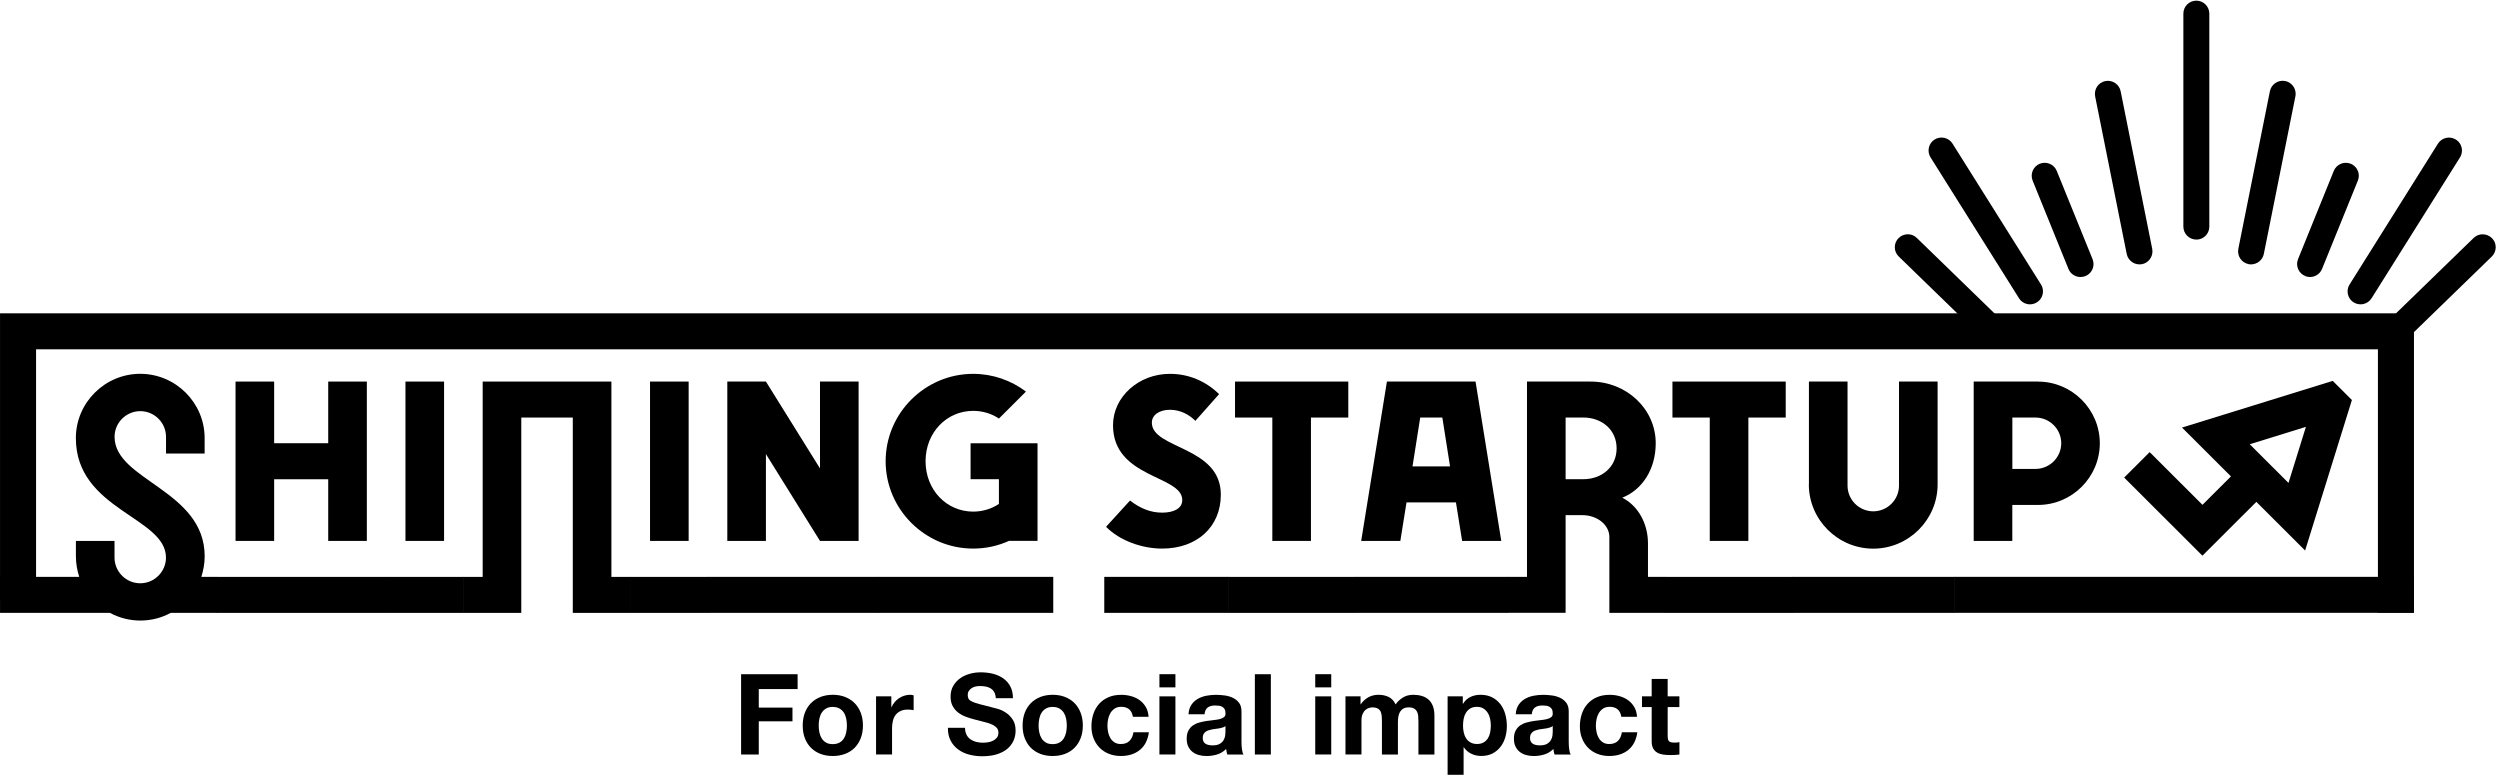
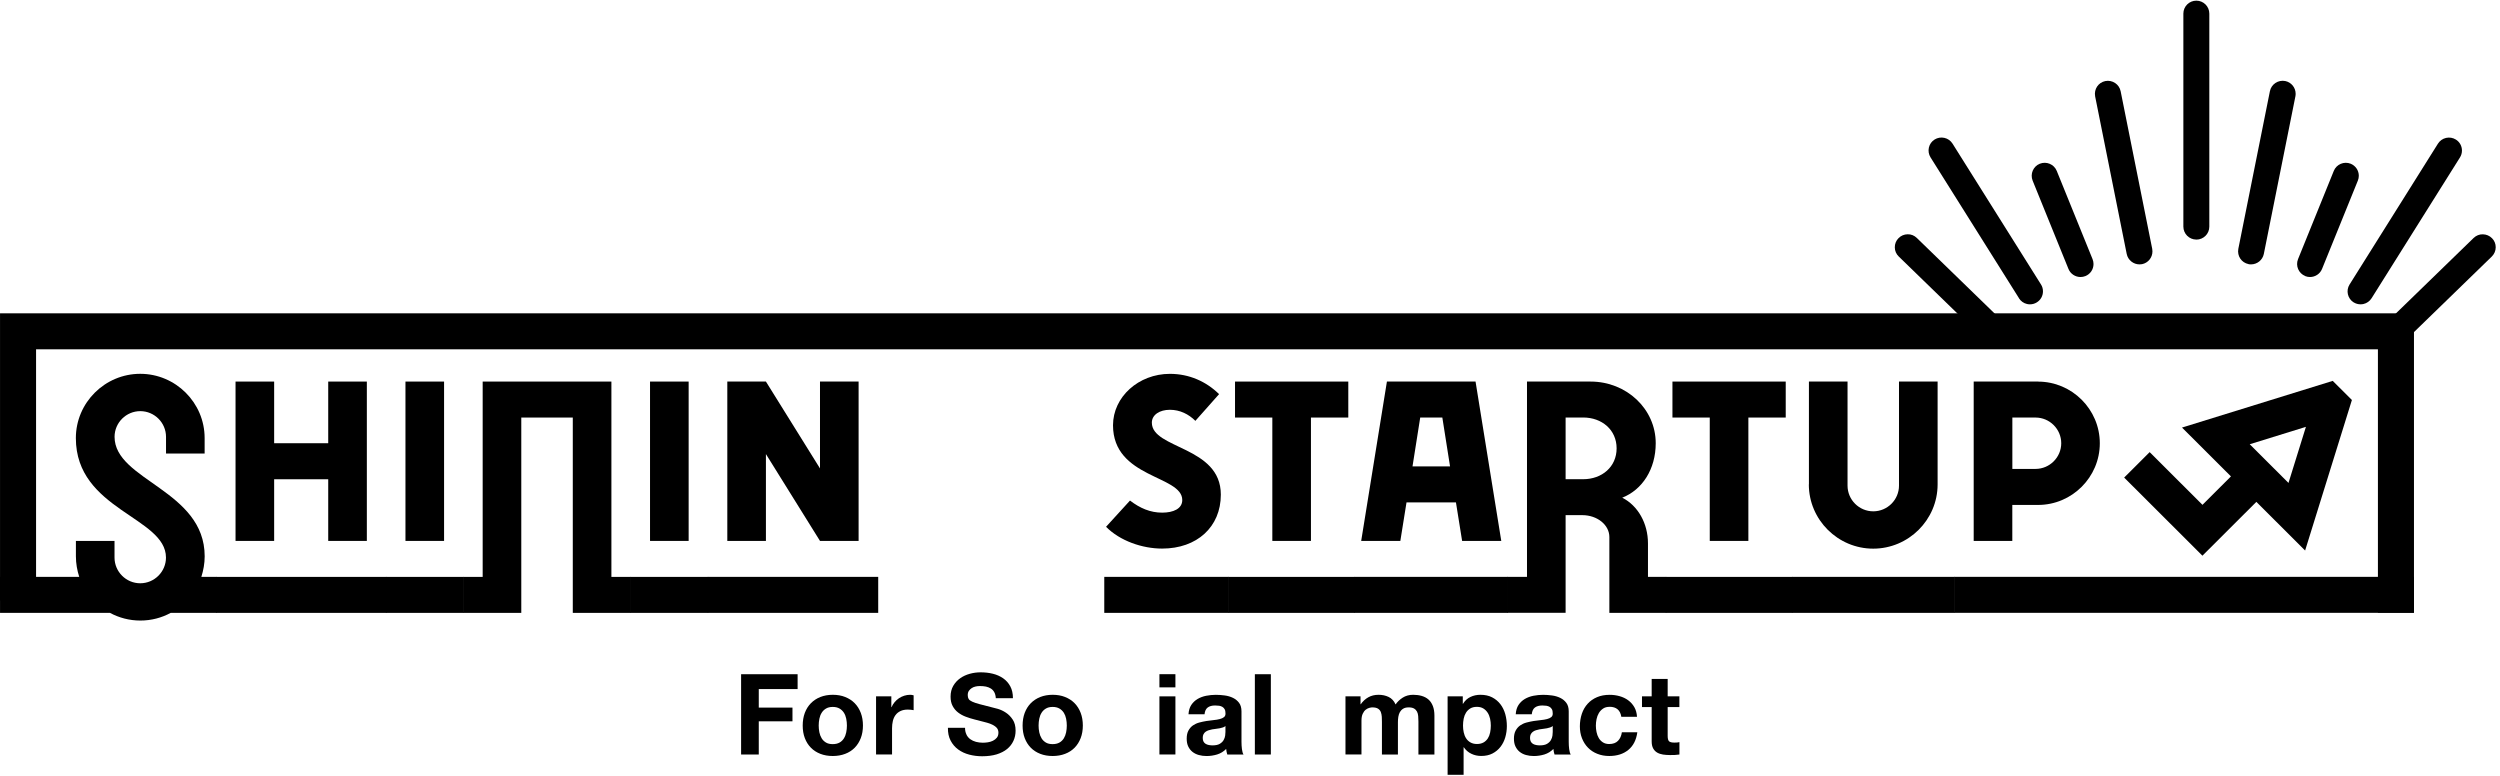
<svg xmlns="http://www.w3.org/2000/svg" width="567" height="176" viewBox="0 0 567 176" fill="none">
  <path d="M180.898 152.914V156.28H172.089V160.483H179.733V163.594H172.089V171.122H168.083V152.914H180.908H180.898Z" fill="black" />
  <path d="M182.534 161.679C182.861 160.822 183.321 160.087 183.914 159.486C184.506 158.884 185.222 158.415 186.06 158.078C186.898 157.752 187.828 157.578 188.87 157.578C189.912 157.578 190.852 157.741 191.69 158.078C192.528 158.415 193.254 158.874 193.847 159.486C194.439 160.087 194.899 160.822 195.226 161.679C195.553 162.536 195.717 163.495 195.717 164.545C195.717 165.596 195.553 166.555 195.226 167.401C194.899 168.248 194.439 168.983 193.847 169.584C193.254 170.186 192.528 170.655 191.69 170.972C190.842 171.298 189.902 171.461 188.87 171.461C187.838 171.461 186.898 171.298 186.06 170.972C185.222 170.645 184.506 170.186 183.914 169.584C183.321 168.983 182.861 168.258 182.534 167.401C182.207 166.545 182.054 165.596 182.054 164.545C182.054 163.495 182.217 162.536 182.534 161.679ZM185.835 166.096C185.937 166.596 186.111 167.044 186.356 167.452C186.601 167.85 186.928 168.166 187.337 168.411C187.746 168.656 188.257 168.768 188.87 168.768C189.483 168.768 189.994 168.646 190.413 168.411C190.832 168.177 191.159 167.85 191.404 167.452C191.65 167.055 191.823 166.606 191.925 166.096C192.028 165.596 192.079 165.076 192.079 164.555C192.079 164.035 192.028 163.515 191.925 163.005C191.823 162.495 191.65 162.046 191.404 161.658C191.159 161.271 190.822 160.944 190.413 160.7C189.994 160.455 189.483 160.332 188.87 160.332C188.257 160.332 187.746 160.455 187.337 160.7C186.928 160.944 186.601 161.261 186.356 161.658C186.111 162.046 185.937 162.495 185.835 163.005C185.733 163.515 185.682 164.035 185.682 164.555C185.682 165.076 185.733 165.596 185.835 166.096Z" fill="black" />
  <path d="M202.154 157.935V160.383H202.205C202.379 159.975 202.603 159.598 202.9 159.251C203.186 158.904 203.523 158.608 203.891 158.353C204.269 158.109 204.668 157.915 205.097 157.782C205.526 157.65 205.966 157.578 206.425 157.578C206.66 157.578 206.926 157.619 207.212 157.701V161.067C207.039 161.036 206.834 161.006 206.599 160.975C206.364 160.955 206.129 160.934 205.904 160.934C205.24 160.934 204.678 161.046 204.218 161.271C203.758 161.495 203.39 161.791 203.104 162.179C202.818 162.566 202.624 163.005 202.501 163.515C202.379 164.025 202.317 164.576 202.317 165.167V171.114H198.689V157.935H202.144H202.154Z" fill="black" />
  <path d="M219.198 166.633C219.423 167.061 219.709 167.398 220.077 167.663C220.445 167.928 220.874 168.122 221.364 168.255C221.855 168.377 222.366 168.449 222.897 168.449C223.255 168.449 223.643 168.418 224.042 168.357C224.451 168.295 224.829 168.183 225.186 168.01C225.544 167.836 225.84 167.602 226.086 167.306C226.321 167.01 226.443 166.633 226.443 166.174C226.443 165.684 226.29 165.276 225.973 164.98C225.657 164.674 225.248 164.419 224.737 164.215C224.226 164.011 223.643 163.828 223 163.685C222.356 163.532 221.692 163.358 221.027 163.175C220.343 163.001 219.678 162.797 219.035 162.552C218.391 162.308 217.808 161.991 217.297 161.594C216.786 161.206 216.378 160.716 216.061 160.125C215.744 159.543 215.591 158.829 215.591 157.993C215.591 157.054 215.795 156.248 216.194 155.555C216.592 154.871 217.113 154.29 217.767 153.831C218.411 153.372 219.147 153.035 219.964 152.811C220.782 152.586 221.6 152.484 222.417 152.484C223.367 152.484 224.287 152.586 225.166 152.801C226.045 153.015 226.822 153.362 227.506 153.831C228.191 154.31 228.733 154.912 229.131 155.657C229.53 156.401 229.734 157.289 229.734 158.35H225.851C225.82 157.809 225.697 157.35 225.503 156.993C225.309 156.636 225.043 156.361 224.727 156.157C224.4 155.953 224.032 155.81 223.613 155.718C223.194 155.636 222.744 155.596 222.243 155.596C221.916 155.596 221.6 155.626 221.273 155.698C220.946 155.769 220.659 155.881 220.394 156.055C220.128 156.228 219.913 156.442 219.74 156.687C219.566 156.942 219.484 157.269 219.484 157.656C219.484 158.013 219.556 158.299 219.689 158.523C219.821 158.748 220.097 158.952 220.496 159.135C220.894 159.319 221.446 159.513 222.151 159.696C222.856 159.88 223.786 160.125 224.921 160.41C225.258 160.482 225.738 160.604 226.341 160.778C226.944 160.961 227.547 161.237 228.14 161.634C228.733 162.022 229.254 162.552 229.683 163.205C230.122 163.858 230.337 164.695 230.337 165.715C230.337 166.551 230.173 167.316 229.846 168.03C229.519 168.744 229.039 169.356 228.406 169.877C227.772 170.397 226.975 170.795 226.035 171.091C225.084 171.376 223.991 171.519 222.754 171.519C221.753 171.519 220.772 171.397 219.832 171.152C218.891 170.907 218.053 170.519 217.328 169.989C216.602 169.458 216.03 168.795 215.601 167.969C215.172 167.153 214.967 166.184 214.988 165.062H218.871C218.871 165.674 218.983 166.194 219.208 166.612L219.198 166.633Z" fill="black" />
  <path d="M232.405 161.679C232.732 160.822 233.192 160.087 233.785 159.486C234.377 158.884 235.093 158.415 235.931 158.078C236.769 157.752 237.699 157.578 238.741 157.578C239.783 157.578 240.724 157.741 241.561 158.078C242.399 158.415 243.125 158.874 243.718 159.486C244.31 160.087 244.77 160.822 245.097 161.679C245.424 162.536 245.588 163.495 245.588 164.545C245.588 165.596 245.424 166.555 245.097 167.401C244.77 168.248 244.31 168.983 243.718 169.584C243.125 170.186 242.399 170.655 241.561 170.972C240.713 171.298 239.773 171.461 238.741 171.461C237.709 171.461 236.769 171.298 235.931 170.972C235.093 170.645 234.377 170.186 233.785 169.584C233.192 168.983 232.732 168.258 232.405 167.401C232.078 166.545 231.925 165.596 231.925 164.545C231.925 163.495 232.088 162.536 232.405 161.679ZM235.706 166.096C235.808 166.596 235.982 167.044 236.227 167.452C236.472 167.85 236.799 168.166 237.208 168.411C237.617 168.656 238.128 168.768 238.741 168.768C239.354 168.768 239.865 168.646 240.284 168.411C240.703 168.177 241.03 167.85 241.275 167.452C241.521 167.055 241.694 166.606 241.797 166.096C241.899 165.596 241.95 165.076 241.95 164.555C241.95 164.035 241.899 163.515 241.797 163.005C241.694 162.495 241.521 162.046 241.275 161.658C241.03 161.271 240.693 160.944 240.284 160.7C239.865 160.455 239.354 160.332 238.741 160.332C238.128 160.332 237.617 160.455 237.208 160.7C236.799 160.944 236.472 161.261 236.227 161.658C235.982 162.046 235.808 162.495 235.706 163.005C235.604 163.515 235.553 164.035 235.553 164.555C235.553 165.076 235.604 165.596 235.706 166.096Z" fill="black" />
-   <path d="M254.253 160.31C253.671 160.31 253.19 160.442 252.802 160.707C252.414 160.973 252.087 161.309 251.841 161.727C251.596 162.146 251.422 162.605 251.32 163.105C251.218 163.604 251.167 164.104 251.167 164.594C251.167 165.083 251.218 165.553 251.32 166.042C251.422 166.532 251.586 166.981 251.821 167.379C252.046 167.776 252.363 168.103 252.751 168.358C253.139 168.613 253.619 168.746 254.182 168.746C255.05 168.746 255.714 168.501 256.184 168.021C256.655 167.532 256.951 166.889 257.063 166.073H260.569C260.333 167.827 259.649 169.164 258.525 170.082C257.401 171 255.96 171.459 254.202 171.459C253.211 171.459 252.311 171.296 251.484 170.959C250.656 170.633 249.951 170.163 249.379 169.572C248.796 168.98 248.346 168.266 248.019 167.44C247.692 166.614 247.539 165.706 247.539 164.726C247.539 163.747 247.692 162.758 247.989 161.88C248.285 161.003 248.724 160.248 249.307 159.606C249.889 158.963 250.595 158.473 251.433 158.116C252.271 157.759 253.221 157.586 254.294 157.586C255.081 157.586 255.827 157.688 256.552 157.892C257.278 158.096 257.922 158.402 258.494 158.82C259.066 159.238 259.526 159.759 259.884 160.371C260.242 160.993 260.446 161.727 260.497 162.574H256.941C256.706 161.064 255.806 160.299 254.263 160.299L254.253 160.31Z" fill="black" />
  <path d="M262.957 155.895V152.906H266.585V155.895H262.957ZM266.585 157.935V171.115H262.957V157.935H266.585Z" fill="black" />
  <path d="M269.551 161.993C269.602 161.146 269.817 160.442 270.185 159.881C270.563 159.32 271.033 158.871 271.616 158.524C272.198 158.188 272.842 157.943 273.567 157.8C274.293 157.657 275.019 157.586 275.754 157.586C276.419 157.586 277.093 157.637 277.778 157.729C278.462 157.821 279.076 158.004 279.648 158.28C280.21 158.555 280.67 158.932 281.027 159.412C281.385 159.891 281.569 160.534 281.569 161.34V168.205C281.569 168.797 281.6 169.368 281.671 169.908C281.743 170.449 281.855 170.857 282.029 171.132H278.35C278.279 170.928 278.227 170.724 278.187 170.51C278.146 170.296 278.115 170.082 278.095 169.857C277.512 170.449 276.838 170.867 276.051 171.112C275.264 171.347 274.467 171.469 273.649 171.469C273.016 171.469 272.433 171.388 271.881 171.235C271.34 171.082 270.859 170.847 270.451 170.52C270.042 170.194 269.725 169.786 269.49 169.296C269.255 168.807 269.143 168.215 269.143 167.532C269.143 166.787 269.275 166.165 269.541 165.685C269.807 165.196 270.144 164.818 270.563 164.522C270.982 164.237 271.462 164.012 271.994 163.87C272.525 163.727 273.067 163.615 273.619 163.523C274.16 163.441 274.702 163.37 275.233 163.319C275.765 163.268 276.235 163.196 276.643 163.084C277.052 162.982 277.379 162.829 277.614 162.635C277.849 162.441 277.962 162.156 277.941 161.778C277.941 161.391 277.88 161.075 277.747 160.85C277.614 160.626 277.451 160.442 277.236 160.32C277.022 160.197 276.776 160.106 276.5 160.065C276.224 160.024 275.918 160.004 275.591 160.004C274.876 160.004 274.313 160.157 273.905 160.463C273.496 160.769 273.261 161.279 273.189 161.993H269.562H269.551ZM277.931 164.665C277.778 164.798 277.584 164.91 277.359 164.981C277.134 165.063 276.878 165.124 276.623 165.175C276.357 165.226 276.081 165.267 275.795 165.298C275.509 165.328 275.213 165.379 274.927 165.42C274.651 165.471 274.385 165.543 274.119 165.624C273.854 165.706 273.629 165.828 273.424 165.971C273.23 166.114 273.067 166.297 272.954 166.522C272.832 166.746 272.781 167.022 272.781 167.368C272.781 167.715 272.842 167.96 272.954 168.184C273.077 168.409 273.23 168.582 273.445 168.705C273.659 168.827 273.884 168.919 274.16 168.97C274.436 169.021 274.712 169.052 274.998 169.052C275.714 169.052 276.265 168.929 276.654 168.695C277.042 168.46 277.338 168.174 277.522 167.838C277.706 167.501 277.829 167.175 277.87 166.828C277.911 166.491 277.931 166.216 277.931 166.012V164.655V164.665Z" fill="black" />
  <path d="M288.229 152.914V171.122H284.602V152.914H288.229Z" fill="black" />
-   <path d="M298.297 155.895V152.906H301.925V155.895H298.297ZM301.925 157.935V171.115H298.297V157.935H301.925Z" fill="black" />
  <path d="M308.567 157.935V159.72H308.619C309.099 159.037 309.671 158.517 310.346 158.139C311.02 157.762 311.787 157.578 312.655 157.578C313.524 157.578 314.249 157.741 314.944 158.068C315.629 158.394 316.16 158.965 316.518 159.771C316.906 159.19 317.438 158.68 318.112 158.241C318.787 157.803 319.584 157.578 320.503 157.578C321.198 157.578 321.852 157.66 322.445 157.833C323.038 158.007 323.549 158.272 323.978 158.649C324.407 159.027 324.734 159.516 324.969 160.118C325.204 160.72 325.327 161.444 325.327 162.301V171.125H321.699V163.648C321.699 163.209 321.679 162.791 321.648 162.403C321.617 162.015 321.525 161.669 321.372 161.383C321.219 161.097 320.994 160.863 320.698 160.689C320.401 160.516 319.993 160.434 319.482 160.434C318.971 160.434 318.562 160.536 318.245 160.73C317.928 160.924 317.683 161.179 317.499 161.495C317.325 161.811 317.203 162.168 317.141 162.566C317.08 162.964 317.049 163.372 317.049 163.78V171.125H313.422V163.729C313.422 163.342 313.422 162.954 313.391 162.566C313.36 162.179 313.299 161.832 313.176 161.505C313.054 161.179 312.839 160.924 312.543 160.73C312.246 160.536 311.807 160.434 311.224 160.434C311.051 160.434 310.826 160.475 310.55 160.547C310.264 160.618 309.998 160.771 309.732 160.975C309.467 161.189 309.242 161.495 309.058 161.893C308.874 162.291 308.782 162.811 308.782 163.464V171.114H305.154V157.935H308.578H308.567Z" fill="black" />
  <path d="M331.761 157.935V159.618H331.812C332.252 158.904 332.814 158.384 333.499 158.068C334.183 157.741 334.929 157.578 335.747 157.578C336.789 157.578 337.678 157.772 338.424 158.16C339.17 158.547 339.794 159.067 340.294 159.72C340.795 160.373 341.153 161.118 341.398 161.975C341.633 162.831 341.756 163.729 341.756 164.668C341.756 165.555 341.633 166.402 341.398 167.218C341.163 168.034 340.795 168.758 340.315 169.38C339.824 170.013 339.221 170.513 338.496 170.89C337.77 171.267 336.922 171.451 335.951 171.451C335.134 171.451 334.377 171.288 333.693 170.951C333.008 170.625 332.436 170.135 331.996 169.482H331.945V175.725H328.317V157.925H331.771L331.761 157.935ZM336.472 168.391C336.871 168.156 337.198 167.84 337.443 167.463C337.688 167.075 337.862 166.636 337.964 166.126C338.066 165.616 338.118 165.096 338.118 164.576C338.118 164.056 338.066 163.525 337.954 163.015C337.842 162.505 337.658 162.046 337.402 161.648C337.147 161.25 336.82 160.924 336.421 160.679C336.023 160.434 335.532 160.312 334.95 160.312C334.367 160.312 333.856 160.434 333.458 160.679C333.059 160.924 332.732 161.24 332.487 161.638C332.242 162.036 332.068 162.474 331.966 162.985C331.863 163.495 331.812 164.025 331.812 164.566C331.812 165.106 331.863 165.606 331.976 166.116C332.088 166.626 332.262 167.075 332.517 167.452C332.763 167.84 333.09 168.146 333.499 168.381C333.907 168.615 334.398 168.738 334.98 168.738C335.563 168.738 336.074 168.615 336.472 168.381V168.391Z" fill="black" />
  <path d="M343.769 161.993C343.82 161.146 344.035 160.442 344.403 159.881C344.781 159.32 345.251 158.871 345.833 158.524C346.416 158.188 347.06 157.943 347.785 157.8C348.511 157.657 349.236 157.586 349.972 157.586C350.636 157.586 351.311 157.637 351.996 157.729C352.68 157.821 353.293 158.004 353.866 158.28C354.428 158.555 354.888 158.932 355.245 159.412C355.603 159.891 355.787 160.534 355.787 161.34V168.205C355.787 168.797 355.818 169.368 355.889 169.908C355.961 170.449 356.073 170.857 356.247 171.132H352.568C352.496 170.928 352.445 170.724 352.404 170.51C352.363 170.296 352.333 170.082 352.312 169.857C351.73 170.449 351.055 170.867 350.269 171.112C349.482 171.347 348.685 171.469 347.867 171.469C347.233 171.469 346.651 171.388 346.099 171.235C345.547 171.082 345.077 170.847 344.668 170.52C344.26 170.194 343.943 169.786 343.708 169.296C343.473 168.807 343.36 168.215 343.36 167.532C343.36 166.787 343.493 166.165 343.759 165.685C344.025 165.196 344.362 164.818 344.781 164.522C345.2 164.237 345.67 164.012 346.212 163.87C346.753 163.727 347.285 163.615 347.836 163.523C348.378 163.441 348.92 163.37 349.451 163.319C349.982 163.268 350.442 163.196 350.861 163.084C351.27 162.982 351.597 162.829 351.832 162.635C352.067 162.441 352.18 162.156 352.159 161.778C352.159 161.391 352.098 161.075 351.965 160.85C351.832 160.626 351.669 160.442 351.454 160.32C351.239 160.197 350.994 160.106 350.718 160.065C350.442 160.024 350.136 160.004 349.809 160.004C349.093 160.004 348.531 160.157 348.122 160.463C347.714 160.769 347.479 161.279 347.407 161.993H343.779H343.769ZM352.149 164.665C351.996 164.798 351.801 164.91 351.577 164.981C351.352 165.063 351.096 165.124 350.841 165.175C350.575 165.226 350.299 165.267 350.013 165.298C349.727 165.328 349.431 165.379 349.144 165.42C348.868 165.471 348.603 165.543 348.337 165.624C348.071 165.706 347.847 165.828 347.652 165.971C347.458 166.114 347.295 166.297 347.182 166.522C347.06 166.746 347.009 167.022 347.009 167.368C347.009 167.715 347.07 167.96 347.182 168.184C347.305 168.409 347.468 168.582 347.673 168.705C347.877 168.827 348.112 168.919 348.388 168.97C348.664 169.021 348.94 169.052 349.226 169.052C349.942 169.052 350.493 168.929 350.882 168.695C351.27 168.46 351.566 168.174 351.75 167.838C351.934 167.501 352.057 167.175 352.098 166.828C352.139 166.491 352.159 166.216 352.159 166.012V164.655L352.149 164.665Z" fill="black" />
  <path d="M365.029 160.31C364.447 160.31 363.967 160.442 363.578 160.707C363.19 160.973 362.863 161.309 362.618 161.727C362.372 162.146 362.199 162.605 362.097 163.105C361.994 163.604 361.943 164.104 361.943 164.594C361.943 165.083 361.994 165.553 362.097 166.042C362.199 166.532 362.362 166.981 362.597 167.379C362.822 167.776 363.139 168.103 363.527 168.358C363.916 168.613 364.396 168.746 364.958 168.746C365.827 168.746 366.491 168.501 366.961 168.021C367.431 167.542 367.727 166.889 367.84 166.073H371.345C371.11 167.827 370.425 169.164 369.301 170.082C368.177 171 366.736 171.459 364.978 171.459C363.987 171.459 363.088 171.296 362.26 170.959C361.432 170.633 360.727 170.163 360.155 169.572C359.572 168.98 359.123 168.266 358.796 167.44C358.469 166.614 358.315 165.706 358.315 164.726C358.315 163.747 358.469 162.758 358.765 161.88C359.061 161.003 359.501 160.248 360.083 159.606C360.666 158.963 361.371 158.473 362.209 158.116C363.047 157.759 363.997 157.586 365.07 157.586C365.857 157.586 366.603 157.688 367.329 157.892C368.054 158.096 368.698 158.402 369.27 158.82C369.843 159.238 370.303 159.759 370.66 160.371C371.018 160.993 371.222 161.727 371.273 162.574H367.717C367.482 161.064 366.583 160.299 365.04 160.299L365.029 160.31Z" fill="black" />
  <path d="M380.885 157.934V160.362H378.228V166.891C378.228 167.503 378.33 167.911 378.535 168.115C378.739 168.319 379.148 168.421 379.761 168.421C379.965 168.421 380.16 168.421 380.354 168.4C380.548 168.38 380.722 168.36 380.895 168.319V171.124C380.589 171.175 380.252 171.206 379.874 171.226C379.495 171.246 379.128 171.246 378.77 171.246C378.208 171.246 377.676 171.206 377.176 171.134C376.675 171.053 376.236 170.91 375.847 170.685C375.459 170.461 375.163 170.145 374.938 169.737C374.713 169.329 374.6 168.798 374.6 168.135V160.362H372.403V157.934H374.6V153.977H378.228V157.934H380.885Z" fill="black" />
  <path d="M0.006 130.838H17.971C17.501 129.379 17.215 127.808 17.215 126.176V122.677H25.973V126.461C25.973 129.664 28.599 132.286 31.808 132.286C35.017 132.286 37.643 129.664 37.643 126.461C37.643 117.25 17.205 115.679 17.205 99.358C17.205 91.31 23.806 84.781 31.808 84.781C39.809 84.781 46.411 91.31 46.411 99.358V102.857H37.653V99.073C37.653 95.869 35.027 93.248 31.818 93.248C28.609 93.248 25.983 95.869 25.983 99.073C25.983 108.977 46.421 111.14 46.421 126.176C46.421 127.808 46.125 129.379 45.665 130.838H49.109V138.998H38.716C36.672 140.11 34.332 140.742 31.828 140.742C29.325 140.742 26.985 140.1 24.941 138.998H0.006V130.838Z" fill="black" />
  <path d="M48.985 130.841H87.644V139.001H48.985V130.841ZM53.42 86.539H62.178V100.524H74.441V86.539H83.199V122.68H74.441V108.695H62.178V122.68H53.42V86.539Z" fill="black" />
  <path d="M87.523 130.841H105.162V139.001H87.523V130.841ZM91.959 86.539H100.716V122.68H91.959V86.539Z" fill="black" />
  <path d="M105.035 130.841H109.47V86.539H138.666V130.841H143.102V139.001H129.909V94.7H118.228V139.001H105.035V130.841Z" fill="black" />
  <path d="M142.992 130.841H160.63V139.001H142.992V130.841ZM147.427 86.539H156.185V122.68H147.427V86.539Z" fill="black" />
  <path d="M160.519 130.841H199.178V139.001H160.519V130.841ZM164.954 86.539H173.711L185.974 106.237V86.539H194.732V122.68H185.974L173.711 102.983V122.68H164.954V86.539Z" fill="black" />
-   <path d="M199.055 130.835H238.879V138.996H199.055V130.835ZM200.863 104.609C200.863 93.704 209.795 84.789 220.719 84.789C225.216 84.789 229.365 86.309 232.686 88.808L226.554 94.929C224.919 93.817 222.876 93.184 220.719 93.184C214.7 93.184 209.918 98.081 209.918 104.609C209.918 111.138 214.71 116.034 220.719 116.034C222.876 116.034 224.919 115.391 226.554 114.29V108.689H220.127V100.529H235.312V122.675H228.833C226.381 123.786 223.632 124.419 220.719 124.419C209.795 124.419 200.863 115.503 200.863 104.599V104.609Z" fill="black" />
  <path d="M250.448 130.835H278.714V138.996H250.448V130.835ZM250.857 119.472L256.283 113.525C258.562 115.269 260.892 116.268 263.58 116.268C266.094 116.268 268.138 115.391 268.138 113.412C268.138 107.761 252.431 108.516 252.431 96.448C252.431 90.032 258.215 84.789 265.338 84.789C269.722 84.789 273.574 86.533 276.487 89.39L271.111 95.449C269.589 93.929 267.606 92.939 265.327 92.939C263.048 92.939 261.24 94.051 261.24 95.857C261.24 101.865 276.885 101.161 276.885 112.178C276.885 119.523 271.459 124.419 263.57 124.419C259.073 124.419 253.994 122.675 250.837 119.461L250.857 119.472Z" fill="black" />
  <path d="M278.591 130.841H307.317V139.001H278.591V130.841ZM288.575 94.7H280.103V86.539H305.794V94.7H297.323V122.68H288.565V94.7H288.575Z" fill="black" />
  <path d="M307.205 130.841H342.012V139.001H307.205V130.841ZM314.563 86.539H334.654L340.489 122.68H331.608L330.208 113.938H318.998L317.598 122.68H308.718L314.553 86.539H314.563ZM328.87 105.778L327.122 94.7H322.105L320.357 105.778H328.88H328.87Z" fill="black" />
  <path d="M341.887 130.841H346.322V86.539H360.741C368.916 86.539 375.518 92.772 375.518 100.524C375.518 106.41 372.483 111.072 367.925 112.877C371.492 114.683 373.76 118.702 373.76 123.251V130.831H377.909V138.991H365.003V121.793C365.003 119.049 362.254 116.835 358.871 116.835H355.08V138.981H341.887V130.82V130.841ZM355.08 94.7V108.685H359.055C363.316 108.685 366.648 105.89 366.648 101.687C366.648 97.484 363.316 94.689 359.055 94.689H355.08V94.7Z" fill="black" />
  <path d="M377.799 130.841H406.525V139.001H377.799V130.841ZM387.783 94.7H379.311V86.539H405.002V94.7H396.531V122.68H387.773V94.7H387.783Z" fill="black" />
  <path d="M406.411 130.841H443.323V139.001H406.411V130.841ZM410.264 109.858V86.539H419.022V110.144C419.022 113.347 421.648 115.968 424.857 115.968C428.066 115.968 430.692 113.347 430.692 110.144V86.539H439.45V109.858C439.45 117.906 432.848 124.435 424.847 124.435C416.845 124.435 410.243 117.906 410.243 109.858H410.264Z" fill="black" />
  <path d="M533.427 90.739L529.063 86.383L494.88 96.971L505.978 108.049L499.52 114.496L487.543 102.541L481.759 108.314L499.509 126.033L511.742 113.823L522.799 124.86L533.406 90.739H533.427ZM510.24 100.756L522.983 96.808L519.028 109.528L510.24 100.756Z" fill="black" />
  <path d="M462.237 86.539H447.634V122.68H456.392V114.52H462.227C469.932 114.52 476.237 108.226 476.237 100.534C476.237 92.843 469.932 86.549 462.227 86.549L462.237 86.539ZM461.654 106.359H456.402V94.7H461.654C464.863 94.7 467.49 97.321 467.49 100.524C467.49 103.727 464.863 106.349 461.654 106.349V106.359Z" fill="black" />
  <path d="M547.487 130.828H443.2V138.989H547.487V130.828Z" fill="black" />
  <path d="M450.365 76.178C451.131 76.178 451.898 75.882 452.47 75.291C453.011 74.74 453.308 74.016 453.308 73.24C453.308 72.465 452.991 71.69 452.409 71.129L434.74 53.971C434.178 53.42 433.432 53.104 432.645 53.135C431.858 53.145 431.122 53.461 430.58 54.022C430.029 54.573 429.732 55.318 429.742 56.103C429.742 56.899 430.069 57.633 430.642 58.184L448.311 75.342C448.883 75.893 449.619 76.168 450.365 76.168V76.178Z" fill="black" />
  <path d="M457.898 67.645C458.317 68.308 458.971 68.778 459.737 68.951C459.962 69.002 460.177 69.023 460.402 69.023C460.953 69.023 461.485 68.87 461.955 68.574C462.824 68.033 463.345 67.105 463.345 66.075C463.345 65.513 463.191 64.973 462.895 64.514L442.835 32.575C442.416 31.912 441.762 31.443 440.995 31.27C440.229 31.096 439.442 31.229 438.778 31.637C438.103 32.055 437.644 32.708 437.47 33.473C437.296 34.238 437.429 35.024 437.848 35.697L457.908 67.635L457.898 67.645Z" fill="black" />
  <path d="M469.127 60.993C469.587 62.136 470.701 62.829 471.866 62.829C472.234 62.829 472.602 62.758 472.97 62.615C474.084 62.166 474.809 61.095 474.809 59.881C474.809 59.514 474.738 59.147 474.595 58.78L466.47 38.756C465.857 37.256 464.141 36.532 462.628 37.134C461.126 37.736 460.4 39.459 461.003 40.969L469.127 60.993Z" fill="black" />
  <path d="M482.34 57.607C482.626 58.994 483.863 59.963 485.242 59.963C485.436 59.963 485.62 59.943 485.815 59.912C487.184 59.636 488.175 58.423 488.175 57.025C488.175 56.842 488.155 56.648 488.124 56.444L480.961 20.69C480.644 19.109 479.09 18.069 477.486 18.385C475.892 18.711 474.88 20.221 475.176 21.853L482.34 57.607Z" fill="black" />
  <path d="M565.19 54.03C564.638 53.469 563.902 53.153 563.115 53.143C562.339 53.112 561.582 53.428 561.02 53.969L543.351 71.126C542.779 71.688 542.462 72.432 542.452 73.228C542.452 74.013 542.749 74.748 543.29 75.288C543.873 75.88 544.639 76.176 545.406 76.176C546.172 76.176 546.887 75.9 547.46 75.35L565.128 58.192C565.701 57.631 566.028 56.886 566.028 56.081C566.028 55.275 565.731 54.571 565.19 54.03Z" fill="black" />
  <path d="M533.806 68.571C534.276 68.867 534.817 69.02 535.369 69.02C535.594 69.02 535.809 69 536.033 68.949C536.8 68.775 537.454 68.306 537.873 67.643L557.923 35.704C558.219 35.235 558.372 34.694 558.372 34.144C558.372 33.124 557.851 32.185 556.993 31.655C556.329 31.236 555.531 31.104 554.765 31.277C553.999 31.451 553.345 31.92 552.926 32.583L532.876 64.532C532.017 65.899 532.436 67.725 533.806 68.581V68.571Z" fill="black" />
  <path d="M522.807 62.615C523.164 62.758 523.532 62.829 523.9 62.829C525.065 62.829 526.179 62.136 526.639 60.993L534.763 40.959C534.906 40.602 534.978 40.235 534.978 39.867C534.978 38.664 534.252 37.593 533.138 37.134C531.636 36.532 529.909 37.256 529.306 38.756L521.192 58.78C520.589 60.289 521.325 62.003 522.827 62.605L522.807 62.615Z" fill="black" />
  <path d="M509.961 59.911C510.155 59.952 510.339 59.962 510.533 59.962C511.912 59.962 513.149 58.993 513.435 57.596L520.599 21.842C520.64 21.648 520.65 21.445 520.65 21.261C520.65 19.863 519.659 18.649 518.279 18.374C516.695 18.068 515.131 19.098 514.815 20.68L507.651 56.443C507.355 58.055 508.366 59.575 509.971 59.901L509.961 59.911Z" fill="black" />
  <path d="M498.13 54.345C499.755 54.345 501.073 53.029 501.073 51.407V3.086C501.073 1.464 499.755 0.148 498.13 0.148C496.505 0.148 495.187 1.464 495.187 3.086V51.397C495.187 53.019 496.505 54.335 498.13 54.335V54.345Z" fill="black" />
  <path d="M547.488 138.959H539.312V79.223H8.181V136.204H0.006V71.062H547.488V138.959Z" fill="black" />
</svg>